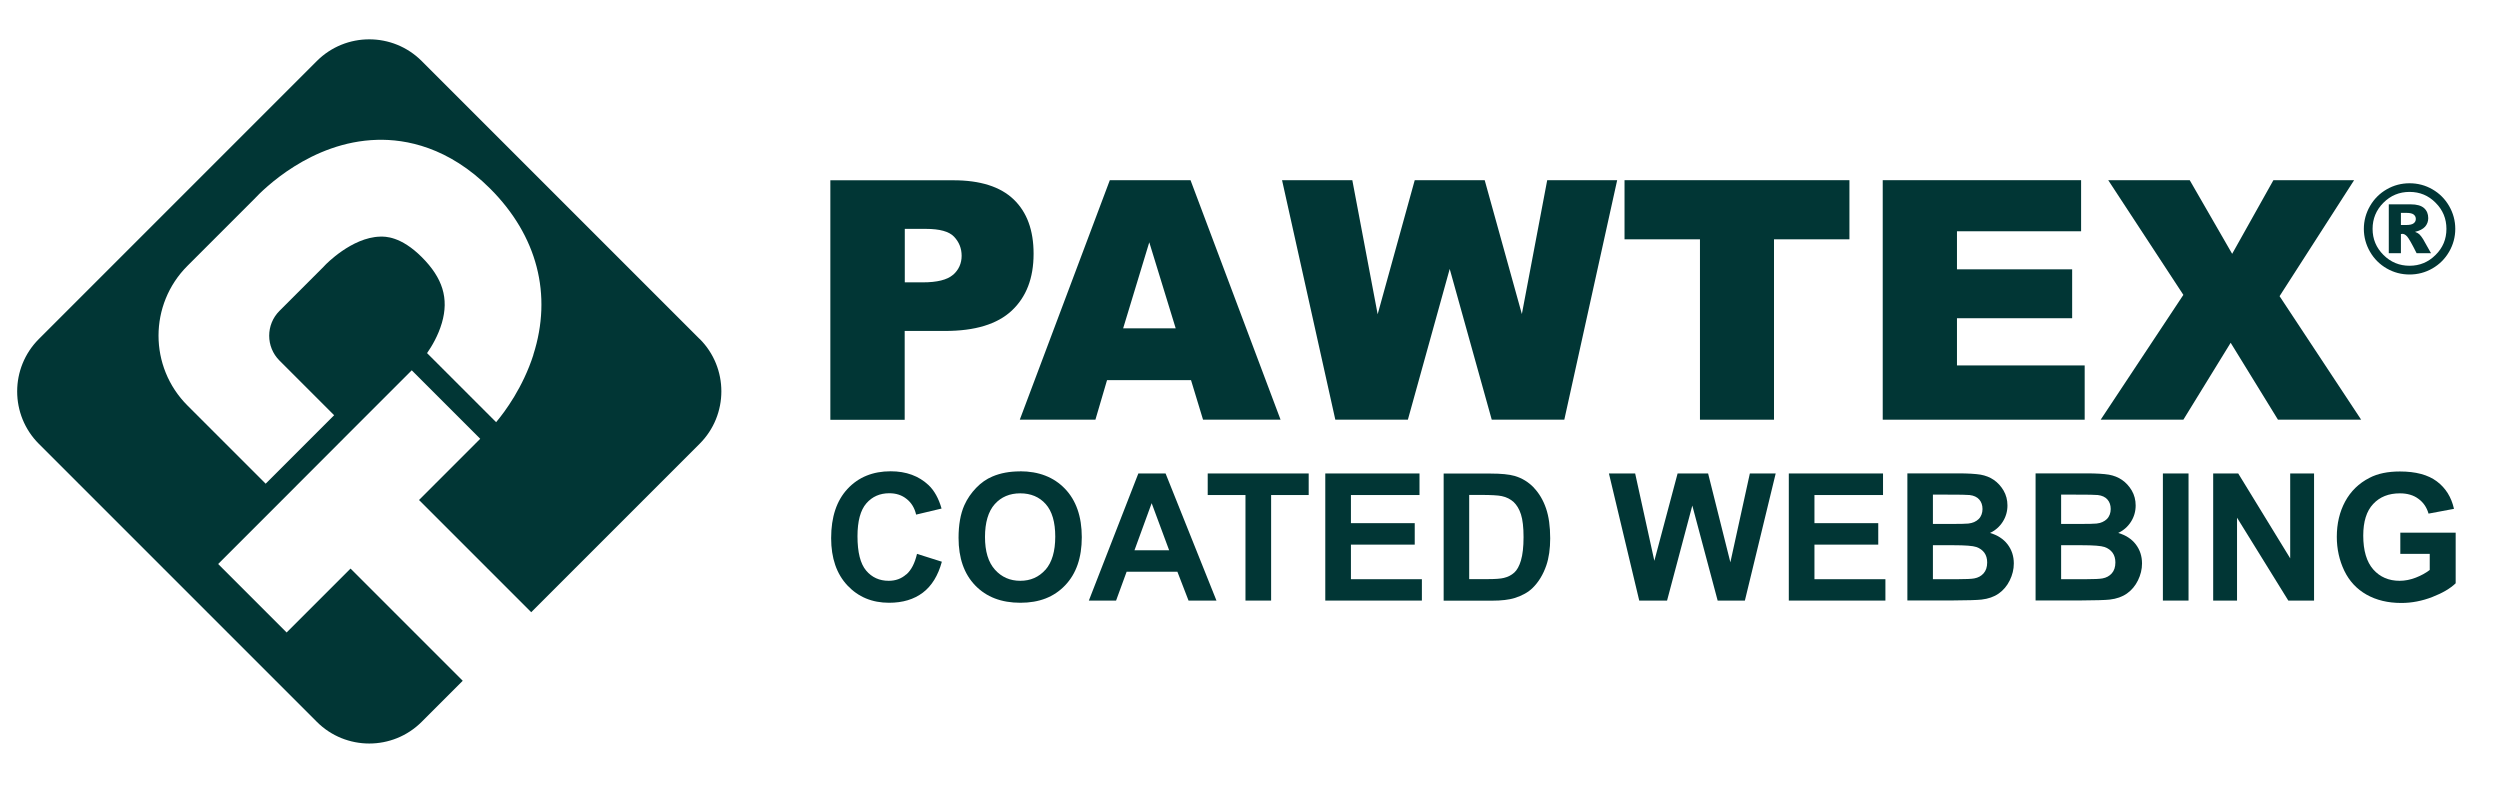
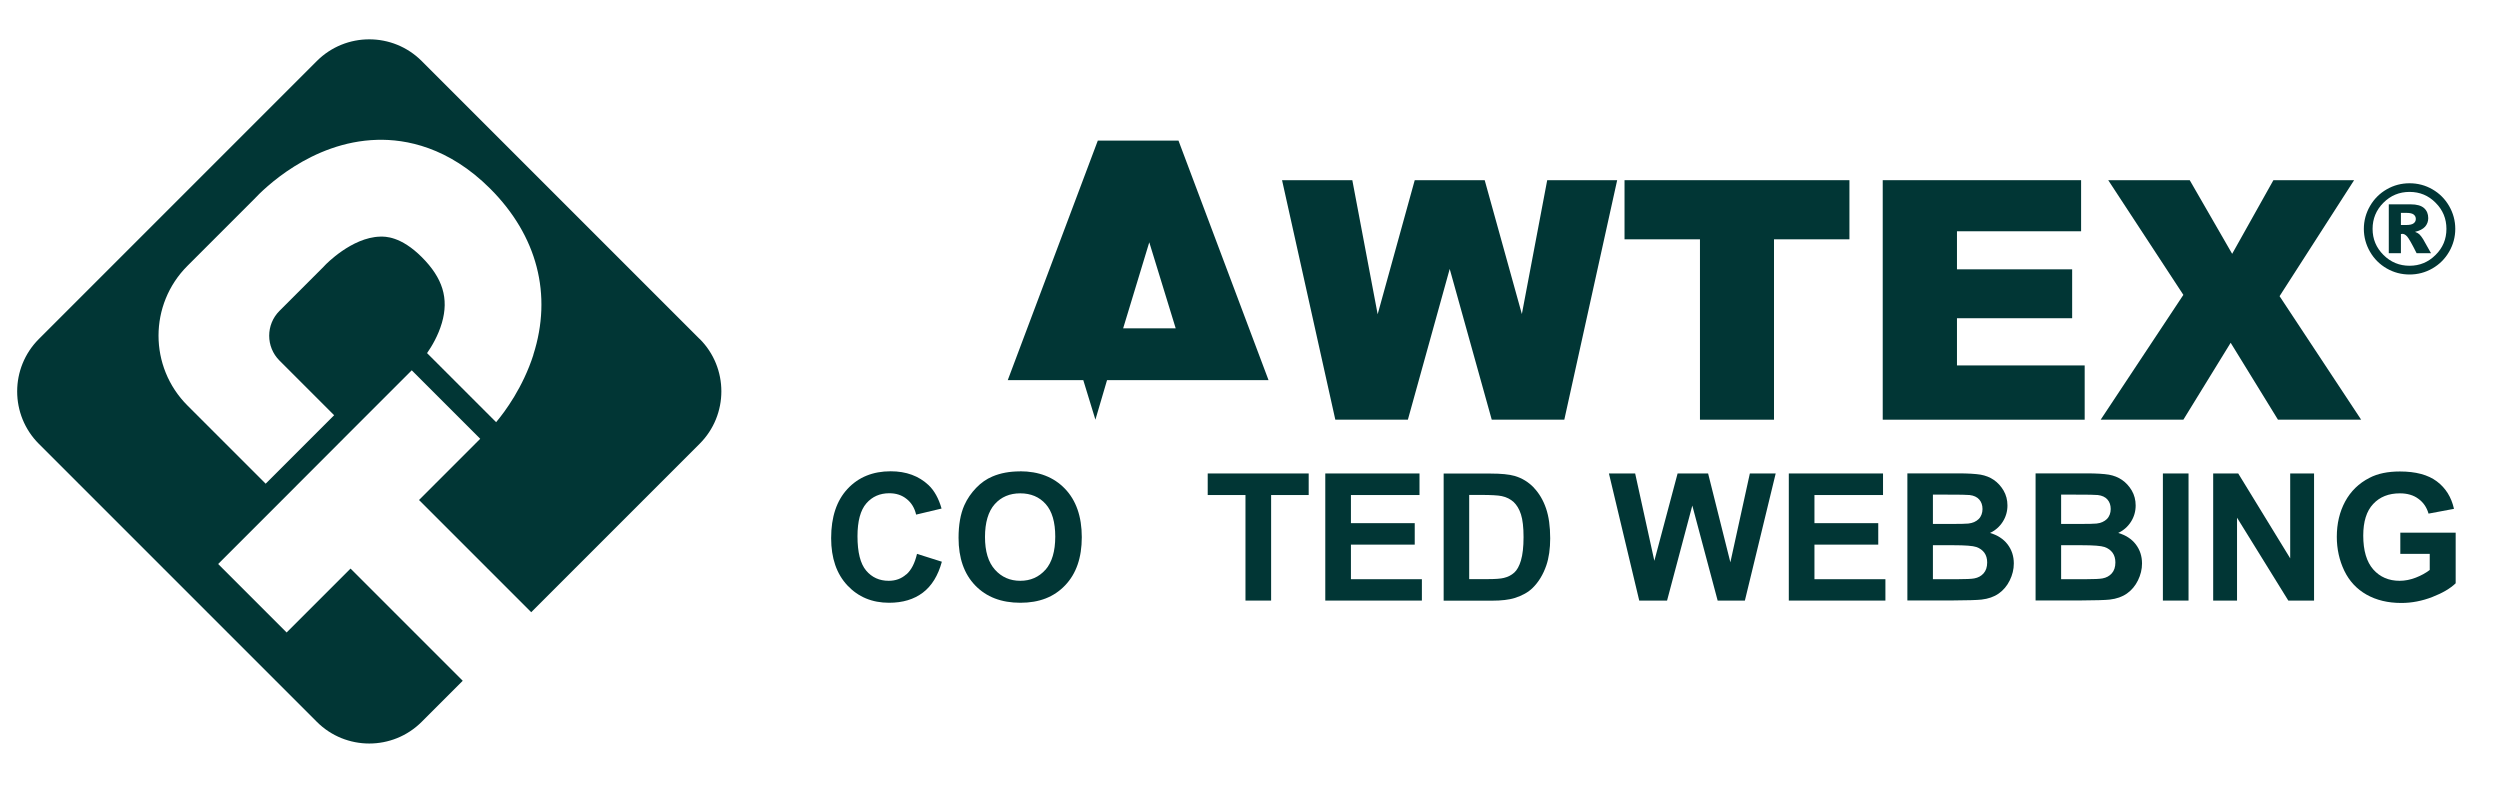
<svg xmlns="http://www.w3.org/2000/svg" id="Layer_1" version="1.1" viewBox="0 0 251.55 79.7">
  <defs>
    <style>
      .st0 {
        fill: #013635;
      }
    </style>
  </defs>
  <path class="st0" d="M70.4,34.11L42.43,6.14c-2.91-2.91-7.64-2.91-10.55,0L3.91,34.11c-2.91,2.91-2.91,7.64,0,10.55l27.97,27.97c2.91,2.91,7.64,2.91,10.55,0l4.13-4.13-11.29-11.29-6.43,6.43-6.89-6.89,6.43-6.43h0s6.89-6.9,6.89-6.9h0s6.16-6.16,6.16-6.16l6.89,6.89-6.16,6.16,11.29,11.29,16.95-16.95c2.91-2.91,2.91-7.64,0-10.55ZM53.67,35.7c-1.05,3.27-2.85,5.71-3.75,6.78l-6.95-6.95c.49-.7,1.12-1.77,1.49-3.03.72-2.47.09-4.52-2.02-6.63s-3.7-2.08-4.21-2.06c-2.85.08-5.48,2.83-5.5,2.85l-.19.2-4.42,4.42c-1.38,1.38-1.38,3.62,0,5l5.5,5.5-6.89,6.89-7.87-7.87c-3.88-3.88-3.88-10.17,0-14.05l6.71-6.71c.92-.99,5.71-5.79,12.38-5.97,2.87-.08,7.17.71,11.37,4.91,4.74,4.74,6.28,10.68,4.34,16.72Z" />
  <g>
-     <path class="st0" d="M104,25.53c0-2.37-.67-4.19-2.01-5.47-1.34-1.28-3.36-1.92-6.06-1.92h-12.38v24.1h7.48v-8.94h4.08c3,0,5.24-.68,6.7-2.05,1.46-1.37,2.19-3.27,2.19-5.7ZM95.88,27.66c-.58.5-1.59.75-3.02.75h-1.82v-5.38h2.12c1.39,0,2.34.26,2.84.79.5.53.76,1.17.76,1.92s-.29,1.42-.87,1.92Z" />
-     <path class="st0" d="M110.22,42.23l1.17-3.98h8.45l1.21,3.98h7.8l-9.06-24.1h-8.12l-9.06,24.1h7.6ZM115.64,24.38l2.66,8.66h-5.29l2.63-8.66Z" />
+     <path class="st0" d="M110.22,42.23l1.17-3.98h8.45h7.8l-9.06-24.1h-8.12l-9.06,24.1h7.6ZM115.64,24.38l2.66,8.66h-5.29l2.63-8.66Z" />
    <polygon class="st0" points="155.68 18.13 153.13 31.6 149.39 18.13 142.35 18.13 138.62 31.62 136.07 18.13 129 18.13 134.36 42.23 141.66 42.23 145.87 27.06 150.1 42.23 157.4 42.23 162.72 18.13 155.68 18.13" />
    <polygon class="st0" points="171.05 42.23 178.5 42.23 178.5 24.08 186.09 24.08 186.09 18.13 163.46 18.13 163.46 24.08 171.05 24.08 171.05 42.23" />
    <polygon class="st0" points="209.76 36.77 196.91 36.77 196.91 32.02 208.5 32.02 208.5 27.1 196.91 27.1 196.91 23.27 209.4 23.27 209.4 18.13 189.44 18.13 189.44 42.23 209.76 42.23 209.76 36.77" />
    <polygon class="st0" points="219.69 42.23 224.45 34.49 229.21 42.23 237.58 42.23 229.37 29.8 236.87 18.13 228.75 18.13 224.6 25.54 220.33 18.13 212.13 18.13 219.69 29.67 211.37 42.23 219.69 42.23" />
    <path class="st0" d="M240.15,27.01c.71.41,1.48.61,2.3.61s1.59-.2,2.3-.61c.71-.41,1.27-.97,1.68-1.68.41-.71.62-1.48.62-2.3s-.21-1.59-.62-2.3c-.41-.71-.97-1.27-1.68-1.68-.71-.41-1.48-.61-2.3-.61s-1.59.2-2.3.61c-.71.41-1.27.97-1.68,1.68-.41.71-.62,1.48-.62,2.3s.21,1.59.62,2.3c.41.71.97,1.27,1.68,1.68ZM239.82,20.4c.73-.73,1.6-1.09,2.63-1.09s1.9.36,2.62,1.09c.73.73,1.09,1.6,1.09,2.63s-.36,1.9-1.09,2.62c-.73.73-1.6,1.09-2.62,1.09s-1.9-.36-2.63-1.09c-.73-.73-1.09-1.6-1.09-2.62s.36-1.9,1.09-2.63Z" />
    <path class="st0" d="M241.58,23.55c.06-.01.11-.02.15-.02.16,0,.32.09.48.27.16.18.48.74.95,1.68h1.45c-.52-.93-.79-1.41-.8-1.42-.14-.22-.27-.39-.39-.5-.09-.08-.23-.16-.42-.23.46-.11.79-.28,1.01-.52.21-.24.32-.53.32-.86,0-.42-.14-.76-.42-1.01-.28-.25-.73-.38-1.35-.38h-2.2v4.92h1.22v-1.93ZM241.58,21.42h.58c.33,0,.57.06.71.17s.21.26.21.44-.07.33-.22.44c-.14.11-.39.17-.75.17h-.53v-1.23Z" />
    <path class="st0" d="M91.19,57.79c-.49.44-1.08.65-1.77.65-.93,0-1.69-.34-2.27-1.03-.58-.69-.87-1.84-.87-3.45,0-1.52.3-2.63.89-3.31.59-.68,1.36-1.02,2.31-1.02.69,0,1.27.19,1.75.58.48.38.8.91.95,1.57l2.56-.61c-.29-1.02-.73-1.81-1.31-2.36-.98-.92-2.25-1.39-3.81-1.39-1.79,0-3.24.59-4.34,1.77s-1.65,2.83-1.65,4.96c0,2.01.55,3.6,1.64,4.76,1.09,1.16,2.49,1.74,4.19,1.74,1.37,0,2.5-.34,3.4-1.02.89-.68,1.53-1.71,1.91-3.11l-2.5-.79c-.22.94-.57,1.62-1.06,2.06Z" />
    <path class="st0" d="M102.63,47.43c-1.04,0-1.96.17-2.76.51-.6.25-1.15.63-1.65,1.15-.5.52-.9,1.1-1.19,1.75-.39.88-.58,1.98-.58,3.28,0,2.04.56,3.63,1.68,4.79,1.12,1.16,2.63,1.74,4.54,1.74s3.38-.58,4.5-1.75c1.12-1.17,1.68-2.78,1.68-4.85s-.57-3.71-1.7-4.88c-1.13-1.17-2.64-1.75-4.52-1.75ZM105.19,57.33c-.66.74-1.5,1.11-2.53,1.11s-1.88-.37-2.55-1.12-1-1.84-1-3.29.33-2.57.98-3.3c.65-.73,1.51-1.09,2.57-1.09s1.92.36,2.56,1.08c.64.72.96,1.81.96,3.28s-.33,2.59-.99,3.34Z" />
-     <path class="st0" d="M114.54,47.64l-4.98,12.79h2.74l1.06-2.9h5.11l1.12,2.9h2.81l-5.12-12.79h-2.73ZM114.15,55.37l1.73-4.74,1.76,4.74h-3.49Z" />
    <polygon class="st0" points="121.52 49.81 125.32 49.81 125.32 60.43 127.9 60.43 127.9 49.81 131.68 49.81 131.68 47.64 121.52 47.64 121.52 49.81" />
    <polygon class="st0" points="135.93 54.8 142.35 54.8 142.35 52.64 135.93 52.64 135.93 49.81 142.83 49.81 142.83 47.64 133.35 47.64 133.35 60.43 143.07 60.43 143.07 58.28 135.93 58.28 135.93 54.8" />
    <path class="st0" d="M154.34,49.07c-.54-.56-1.18-.96-1.93-1.18-.56-.16-1.37-.24-2.43-.24h-4.72v12.79h4.86c.95,0,1.72-.09,2.29-.27.76-.24,1.37-.58,1.81-1.02.59-.58,1.05-1.33,1.37-2.26.26-.76.39-1.67.39-2.72,0-1.2-.14-2.21-.42-3.02-.28-.82-.69-1.51-1.22-2.07ZM153.04,56.39c-.17.57-.4.98-.68,1.23s-.62.43-1.04.53c-.32.08-.84.12-1.56.12h-1.93v-8.47h1.16c1.05,0,1.76.04,2.12.12.48.1.88.31,1.2.6.31.3.56.71.73,1.24.17.53.26,1.29.26,2.28s-.09,1.77-.26,2.34Z" />
    <polygon class="st0" points="174.11 56.58 171.87 47.64 168.8 47.64 166.46 56.43 164.53 47.64 161.89 47.64 164.94 60.43 167.74 60.43 170.28 50.87 172.83 60.43 175.57 60.43 178.67 47.64 176.07 47.64 174.11 56.58" />
    <polygon class="st0" points="182.57 54.8 188.99 54.8 188.99 52.64 182.57 52.64 182.57 49.81 189.47 49.81 189.47 47.64 179.99 47.64 179.99 60.43 189.71 60.43 189.71 58.28 182.57 58.28 182.57 54.8" />
    <path class="st0" d="M200.2,53.64c.55-.25.99-.63,1.31-1.13.32-.5.48-1.05.48-1.65,0-.55-.13-1.05-.39-1.5-.26-.44-.59-.8-.98-1.07s-.84-.44-1.33-.53c-.5-.08-1.25-.13-2.26-.13h-5.11v12.79h4.35c1.65-.01,2.68-.04,3.11-.09.69-.08,1.26-.28,1.73-.61.47-.33.84-.77,1.11-1.32.27-.55.41-1.12.41-1.7,0-.74-.21-1.38-.63-1.93-.42-.55-1.02-.93-1.8-1.16ZM194.49,49.77h1.48c1.22,0,1.95.01,2.21.04.43.05.75.2.97.45.22.25.33.57.33.96s-.13.75-.38,1c-.25.25-.6.41-1.04.46-.24.03-.87.04-1.88.04h-1.69v-2.96ZM199.59,57.69c-.24.27-.55.44-.94.51-.25.05-.84.08-1.77.08h-2.39v-3.42h2.08c1.17,0,1.94.06,2.29.18s.62.32.81.58c.19.27.28.59.28.98,0,.45-.12.82-.36,1.09Z" />
    <path class="st0" d="M213.1,53.64c.55-.25.99-.63,1.31-1.13.32-.5.48-1.05.48-1.65,0-.55-.13-1.05-.39-1.5-.26-.44-.59-.8-.98-1.07s-.84-.44-1.33-.53c-.5-.08-1.25-.13-2.26-.13h-5.11v12.79h4.35c1.65-.01,2.68-.04,3.11-.09.69-.08,1.26-.28,1.73-.61.47-.33.84-.77,1.11-1.32.27-.55.41-1.12.41-1.7,0-.74-.21-1.38-.63-1.93-.42-.55-1.02-.93-1.8-1.16ZM207.39,49.77h1.48c1.22,0,1.95.01,2.21.04.43.05.75.2.97.45.22.25.33.57.33.96s-.13.75-.38,1c-.25.25-.6.41-1.04.46-.24.03-.87.04-1.88.04h-1.69v-2.96ZM212.49,57.69c-.24.27-.55.44-.94.51-.25.05-.84.08-1.77.08h-2.39v-3.42h2.08c1.17,0,1.94.06,2.29.18s.62.32.81.58c.19.27.28.59.28.98,0,.45-.12.82-.36,1.09Z" />
    <rect class="st0" x="217.63" y="47.64" width="2.58" height="12.79" />
    <polygon class="st0" points="230.44 56.18 225.21 47.64 222.69 47.64 222.69 60.43 225.09 60.43 225.09 52.09 230.25 60.43 232.84 60.43 232.84 47.64 230.44 47.64 230.44 56.18" />
    <path class="st0" d="M241.52,53.58v2.15h2.96v1.62c-.39.3-.86.56-1.4.77-.54.21-1.09.32-1.63.32-1.09,0-1.98-.38-2.65-1.14-.67-.76-1.01-1.9-1.01-3.41,0-1.41.33-2.47,1-3.18.67-.72,1.56-1.07,2.69-1.07.74,0,1.37.18,1.86.55.5.36.84.86,1.02,1.49l2.56-.48c-.26-1.17-.83-2.09-1.72-2.76s-2.13-1-3.72-1c-1.22,0-2.24.21-3.06.64-1.08.55-1.89,1.35-2.45,2.38-.56,1.04-.84,2.22-.84,3.55,0,1.23.25,2.36.75,3.41.5,1.04,1.25,1.85,2.24,2.41s2.16.84,3.5.84c1.05,0,2.09-.2,3.12-.6s1.81-.86,2.35-1.38v-5.09h-5.56Z" />
  </g>
</svg>